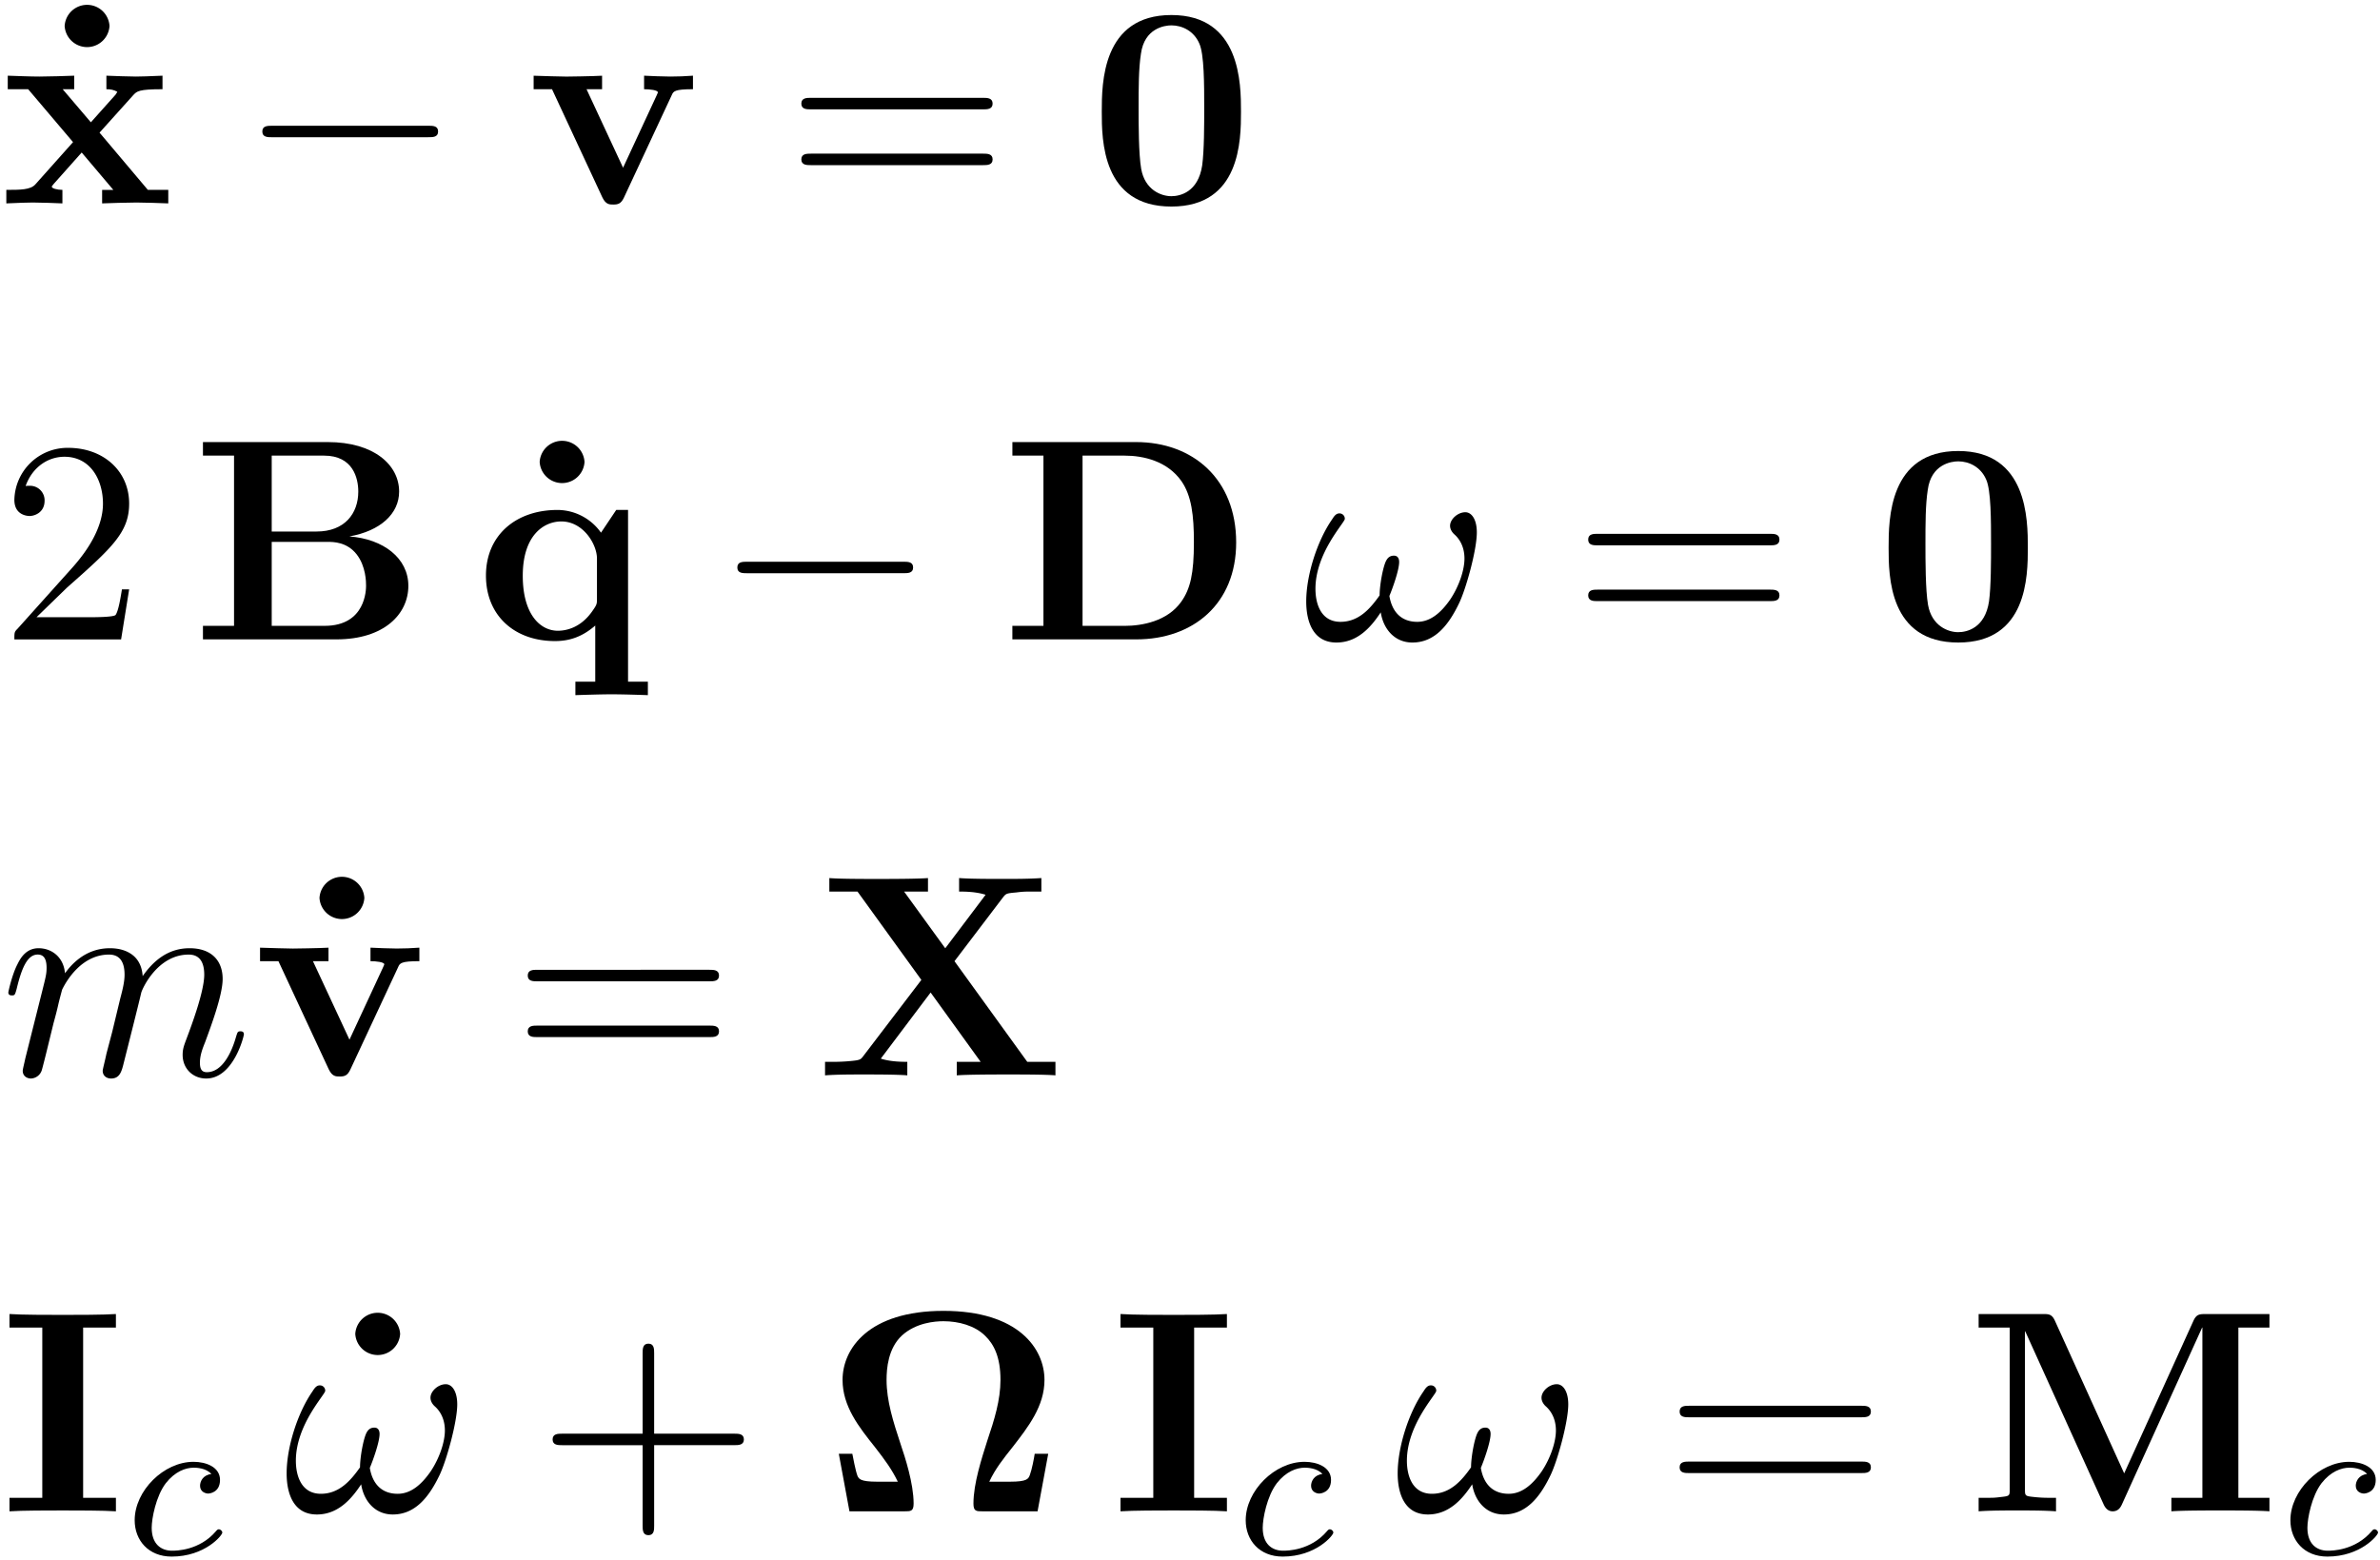
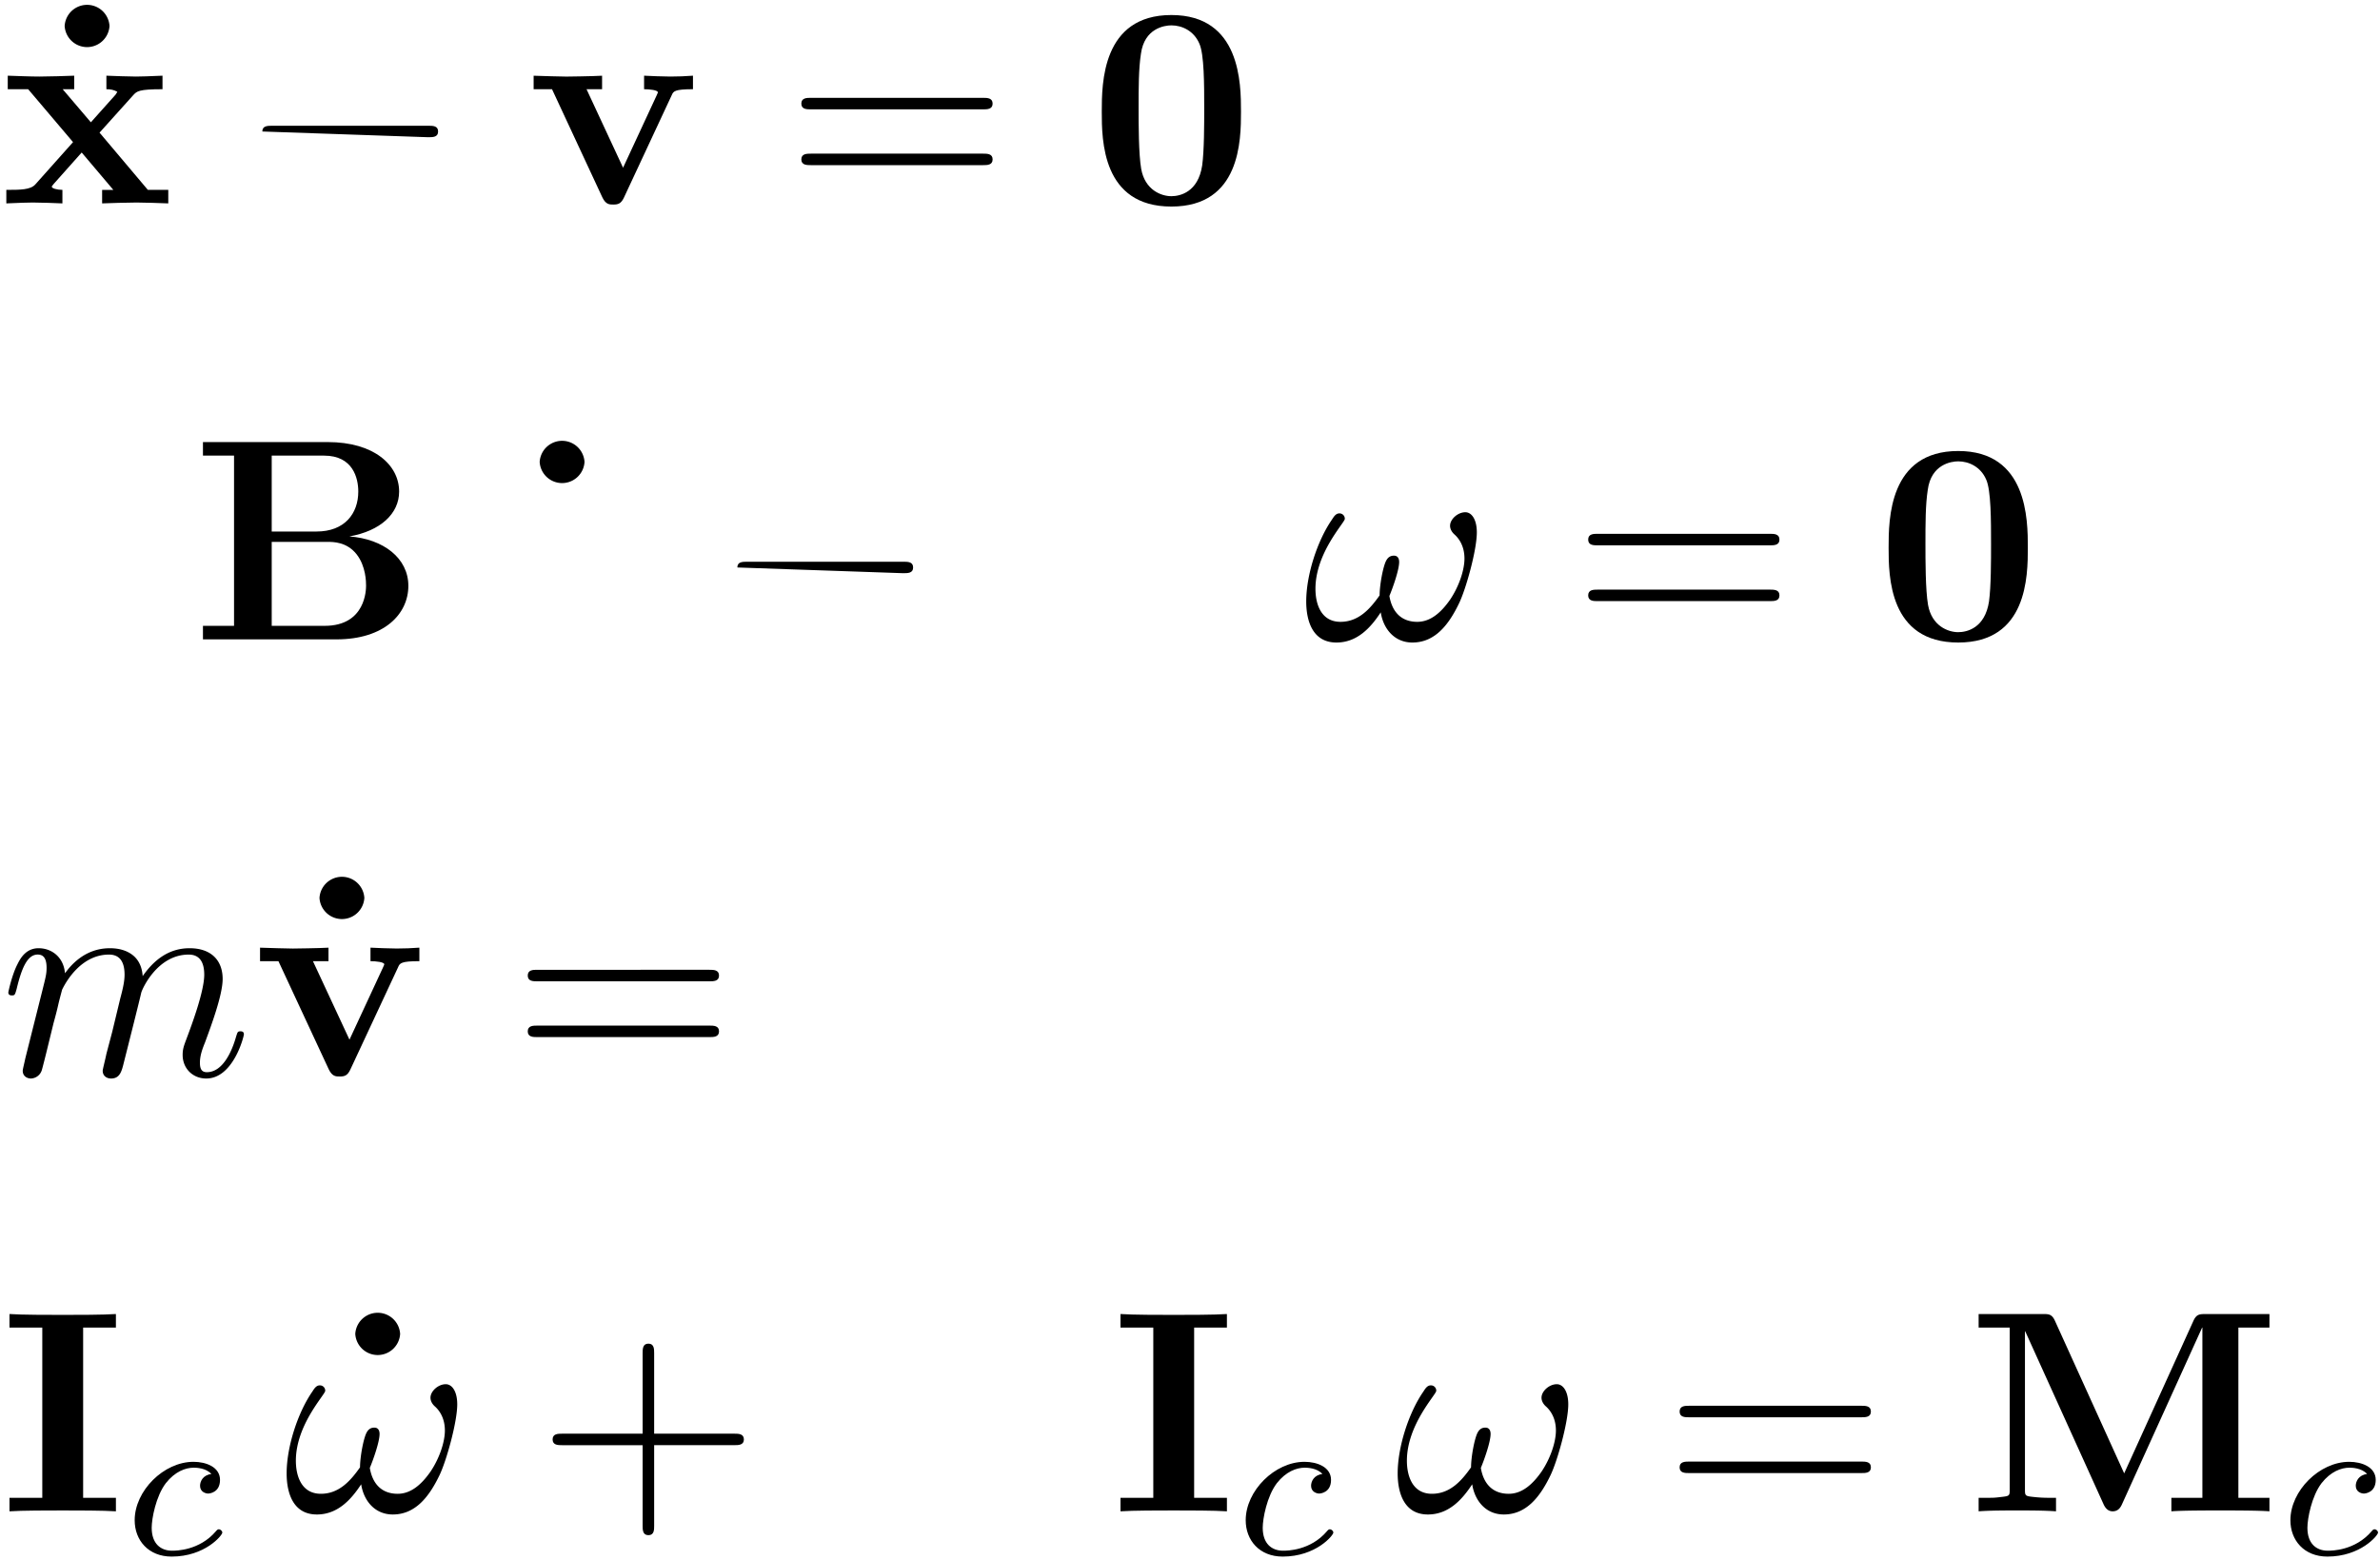
<svg xmlns="http://www.w3.org/2000/svg" xmlns:xlink="http://www.w3.org/1999/xlink" width="151" height="99" viewBox="1872.02 1509.493 90.262 59.178">
  <defs>
    <path id="g2-99" d="M3.26-3.053c-.327.04-.43.287-.43.447 0 .23.207.295.31.295.04 0 .447-.032.447-.518s-.526-.686-1.005-.686c-1.131 0-2.231 1.1-2.231 2.216C.35-.542.869.08 1.753.08c1.26 0 1.921-.805 1.921-.909 0-.072-.08-.127-.127-.127s-.072.023-.112.071c-.63.742-1.522.742-1.666.742-.43 0-.773-.263-.773-.87 0-.35.16-1.195.534-1.689.35-.446.75-.59 1.06-.59.096 0 .463.008.67.24" />
    <path id="g3-33" d="M6.6-4.058c0-.491-.196-.764-.436-.764-.284 0-.579.262-.579.513 0 .109.055.229.164.327.186.164.382.458.382.917 0 .436-.207 1.058-.546 1.56-.327.469-.73.84-1.243.84-.622 0-.96-.393-1.058-.982.12-.284.37-.982.37-1.288 0-.13-.054-.24-.196-.24-.087 0-.207.022-.294.186-.12.218-.251.927-.251 1.32-.36.513-.797 1.004-1.484 1.004C.71-.665.48-1.31.48-1.92c0-1.364 1.113-2.51 1.113-2.65a.2.2 0 0 0-.208-.208c-.141 0-.218.142-.283.24C.545-3.731.13-2.433.13-1.44.13-.687.38.12 1.276.12c.775 0 1.288-.545 1.68-1.145.099.632.524 1.145 1.2 1.145.851 0 1.375-.665 1.768-1.484.261-.534.676-2.018.676-2.694" />
    <path id="g3-109" d="M.96-.644c-.033.164-.098.415-.098.47 0 .196.153.294.316.294a.45.45 0 0 0 .404-.305c.01-.022.142-.535.207-.808l.24-.982c.066-.24.131-.48.186-.73.043-.186.13-.502.141-.546.164-.338.742-1.33 1.779-1.33.49 0 .589.403.589.763 0 .273-.077.578-.164.905l-.305 1.266-.219.829c-.043.218-.141.589-.141.643 0 .197.152.295.316.295.338 0 .404-.273.49-.622.154-.61.557-2.203.655-2.629.033-.142.611-1.45 1.8-1.45.47 0 .59.37.59.763 0 .622-.459 1.865-.677 2.443-.098.262-.142.382-.142.6 0 .513.382.895.895.895C8.847.12 9.25-1.473 9.25-1.56c0-.11-.098-.11-.131-.11-.11 0-.11.034-.164.197C8.793-.895 8.444-.12 7.844-.12c-.186 0-.262-.11-.262-.36 0-.273.098-.535.196-.775.207-.567.666-1.778.666-2.4 0-.709-.437-1.167-1.255-1.167s-1.374.48-1.778 1.058c-.011-.141-.044-.512-.35-.774-.272-.23-.621-.284-.894-.284-.982 0-1.516.698-1.702.95-.054-.623-.512-.95-1.003-.95-.502 0-.71.426-.807.622-.197.382-.339 1.025-.339 1.058 0 .11.11.11.131.11.11 0 .12-.012.186-.252.185-.774.403-1.298.796-1.298.175 0 .338.087.338.502 0 .23-.032.35-.174.916z" />
    <path id="g4-43" d="M4.462-2.51h3.043c.153 0 .36 0 .36-.217s-.207-.218-.36-.218H4.462V-6c0-.153 0-.36-.218-.36s-.219.207-.219.36v3.055H.971c-.153 0-.36 0-.36.218s.207.218.36.218h3.054V.545c0 .153 0 .36.219.36s.218-.207.218-.36z" />
-     <path id="g4-50" d="m1.385-.84 1.157-1.124c1.702-1.505 2.356-2.094 2.356-3.185 0-1.244-.982-2.116-2.313-2.116a2.016 2.016 0 0 0-2.04 1.974c0 .611.546.611.579.611.185 0 .567-.13.567-.578a.55.55 0 0 0-.578-.567c-.088 0-.11 0-.142.01.25-.709.84-1.112 1.473-1.112.992 0 1.461.883 1.461 1.778 0 .873-.545 1.734-1.145 2.41L.665-.403c-.12.12-.12.142-.12.404h4.048l.305-1.898h-.273c-.054.327-.13.807-.24.97C4.31-.84 3.59-.84 3.35-.84z" />
    <path id="g4-61" d="M7.495-3.567c.163 0 .37 0 .37-.218s-.207-.219-.36-.219H.971c-.153 0-.36 0-.36.219s.207.218.37.218zm.01 2.116c.153 0 .36 0 .36-.218s-.207-.218-.37-.218H.982c-.164 0-.371 0-.371.218s.207.218.36.218z" />
-     <path id="g0-10" d="M8.498-2.182h-.513c-.021.153-.109.611-.185.807-.055.142-.098.251-.753.251h-.785c.229-.49.534-.872.873-1.298.61-.785 1.221-1.57 1.221-2.563 0-1.179-.981-2.619-3.829-2.619S.698-6.164.698-4.985c0 1.003.622 1.789 1.222 2.541.382.491.655.862.873 1.32h-.786c-.643 0-.687-.109-.742-.218-.076-.196-.174-.73-.196-.84H.556L.96 0h2.084c.24 0 .349 0 .349-.295 0-.763-.328-1.767-.491-2.247-.284-.862-.535-1.647-.535-2.443 0-.426.055-1.2.59-1.691.534-.48 1.243-.535 1.57-.535.568 0 1.19.164 1.582.556.327.317.578.797.578 1.67 0 .763-.229 1.505-.502 2.312-.207.655-.523 1.615-.523 2.378C5.662 0 5.77 0 6.01 0h2.084z" />
    <path id="g0-48" d="M5.77-3.48c0-1.058-.01-3.665-2.64-3.665S.49-4.55.49-3.48C.49-2.4.503.12 3.13.12c2.62 0 2.64-2.51 2.64-3.6M3.13-.273c-.392 0-1.003-.24-1.145-1.036-.098-.567-.098-1.702-.098-2.302 0-.785 0-1.494.088-2.062.13-.97.894-1.08 1.156-1.08.404 0 .85.208 1.058.688.186.403.186 1.56.186 2.454 0 .611 0 1.604-.077 2.171-.153 1.015-.84 1.167-1.167 1.167" />
    <path id="g0-66" d="M3.033-4.09v-2.88h1.985c1.102 0 1.298.86 1.298 1.363 0 .84-.523 1.516-1.581 1.516zm2.945.185c1.178-.208 1.887-.862 1.887-1.702 0-1.004-.949-1.877-2.705-1.877H.425v.513h1.179v6.458H.425V0h5.062c1.811 0 2.728-.96 2.728-2.03 0-1.046-.939-1.777-2.237-1.875M5.04-.513H3.033v-3.185h2.116c.218 0 .731 0 1.102.469.36.458.36 1.069.36 1.189 0 .13 0 1.527-1.571 1.527" />
-     <path id="g0-68" d="M1.604-6.97v6.457H.425V0h4.702c2.15 0 3.786-1.342 3.786-3.676 0-2.4-1.637-3.808-3.797-3.808H.426v.513zM3.087-.514V-6.97H4.68c.72 0 1.625.207 2.16.971.382.556.47 1.298.47 2.313 0 1.189-.132 1.767-.48 2.258-.525.742-1.485.916-2.15.916z" />
    <path id="g0-73" d="M3.153-6.97h1.243v-.514c-.447.033-1.516.033-2.018.033s-1.57 0-2.018-.033v.513h1.244v6.458H.36V0c.447-.033 1.516-.033 2.018-.033s1.571 0 2.018.033v-.513H3.153z" />
    <path id="g0-77" d="M5.956-1.44 3.338-7.21c-.12-.274-.24-.274-.48-.274H.436v.513h1.179v6.142c0 .24-.011.25-.317.284-.262.032-.283.032-.589.032H.436V0c.415-.033 1.037-.033 1.462-.033.458 0 1.026 0 1.473.033v-.513h-.273a5 5 0 0 1-.578-.032c-.316-.033-.327-.044-.327-.284v-6h.01L5.172-.273C5.269-.055 5.4 0 5.52 0c.218 0 .305-.164.35-.262L8.912-6.97h.01v6.458H7.746V0C8.138-.033 9.153-.033 9.6-.033s1.473 0 1.865.033v-.513h-1.178V-6.97h1.178v-.513h-2.41c-.24 0-.36 0-.48.273z" />
-     <path id="g0-88" d="m5.28-4.33 1.833-2.412c.12-.153.13-.163.512-.196.262-.033.328-.033.633-.033h.317v-.513c-.459.033-.993.033-1.462.033-.426 0-1.266 0-1.658-.033v.513c.196 0 .621 0 1.003.12-.01.022-.065.087-.087.12L4.93-4.82 3.37-6.97h.905v-.513c-.447.033-1.483.033-1.974.033-.437 0-1.386 0-1.767-.033v.513h1.069l2.421 3.35L1.821-.73c-.098.131-.12.153-.47.186a7 7 0 0 1-.665.032H.371V0c.458-.033.993-.033 1.462-.033.425 0 1.265 0 1.658.033v-.513c-.196 0-.622 0-1.004-.12.011-.022.066-.087.088-.12l1.8-2.389 1.898 2.63h-.906V0c.448-.033 1.484-.033 1.975-.033.436 0 1.385 0 1.767.033v-.513H8.04z" />
    <path id="g0-95" d="M2.585-6.73a.852.852 0 0 0-1.701 0 .852.852 0 0 0 1.701 0" />
-     <path id="g0-113" d="M4.625-1.55c0 .197 0 .23-.163.46-.437.643-.993.763-1.32.763-.677 0-1.331-.633-1.331-2.084 0-1.549.807-2.062 1.462-2.062.829 0 1.352.862 1.352 1.408zm.153-2.497a2.03 2.03 0 0 0-1.647-.862c-1.593 0-2.716.97-2.716 2.487C.415-.884 1.516.065 3.033.065c.534 0 1.025-.152 1.527-.589v2.128h-.753v.512c.306-.01.96-.032 1.375-.032.425 0 1.069.021 1.374.032v-.512h-.752V-4.91h-.448z" />
    <path id="g0-118" d="M5.52-4.102c.065-.153.11-.229.807-.229v-.513c-.272.022-.589.033-.862.033s-.763-.022-.992-.033v.513c.207 0 .523.033.523.12 0 .011-.01.033-.054.131L3.676-1.353 2.291-4.33h.589v-.513c-.36.022-1.342.033-1.353.033-.305 0-.796-.022-1.243-.033v.513h.698L2.89-.229c.13.273.273.273.414.273.186 0 .295-.033.404-.262z" />
    <path id="g0-120" d="M3.775-2.684 5.05-4.102c.142-.153.207-.229 1.113-.229v-.513c-.382.022-.95.033-1.004.033-.273 0-.818-.022-1.124-.033v.513c.153 0 .284.022.415.098-.044.066-.044.088-.087.131l-.917 1.026-1.069-1.255h.437v-.513c-.284.011-.971.033-1.32.033s-.84-.022-1.2-.033v.513h.774L2.77-2.324 1.34-.72c-.183.207-.575.207-1.1.207V0c.382-.022.95-.033 1.004-.033.272 0 .905.022 1.123.033v-.513c-.196 0-.403-.054-.403-.12 0-.01 0-.022.076-.109L3.098-1.93l1.2 1.418h-.425V0c.283-.01.949-.033 1.309-.033.349 0 .84.022 1.2.033v-.513h-.775z" />
-     <path id="g1-0" d="M7.19-2.51c.185 0 .38 0 .38-.217s-.195-.218-.38-.218H1.286c-.185 0-.382 0-.382.218s.197.218.382.218z" />
+     <path id="g1-0" d="M7.19-2.51c.185 0 .38 0 .38-.217s-.195-.218-.38-.218H1.286c-.185 0-.382 0-.382.218z" />
  </defs>
  <g id="page1">
    <use xlink:href="#g0-95" x="1873.588" y="1517.208" />
    <use xlink:href="#g0-120" x="1872.02" y="1517.208" />
    <use xlink:href="#g1-0" x="1881.065" y="1517.208" />
    <use xlink:href="#g0-118" x="1891.974" y="1517.208" />
    <use xlink:href="#g4-61" x="1901.8" y="1517.208" />
    <use xlink:href="#g0-48" x="1913.315" y="1517.208" />
    <use xlink:href="#g4-50" x="1872.02" y="1533.746" />
    <use xlink:href="#g0-66" x="1879.292" y="1533.746" />
    <use xlink:href="#g0-95" x="1891.603" y="1533.746" />
    <use xlink:href="#g0-113" x="1890.035" y="1533.746" />
    <use xlink:href="#g1-0" x="1899.08" y="1533.746" />
    <use xlink:href="#g0-68" x="1909.989" y="1533.746" />
    <use xlink:href="#g3-33" x="1921.429" y="1533.746" />
    <use xlink:href="#g4-61" x="1931.641" y="1533.746" />
    <use xlink:href="#g0-48" x="1943.156" y="1533.746" />
    <use xlink:href="#g3-109" x="1872.02" y="1550.284" />
    <use xlink:href="#g0-95" x="1883.253" y="1550.284" />
    <use xlink:href="#g0-118" x="1881.598" y="1550.284" />
    <use xlink:href="#g4-61" x="1891.424" y="1550.284" />
    <use xlink:href="#g0-88" x="1902.939" y="1550.284" />
    <use xlink:href="#g0-73" x="1872.02" y="1566.822" />
    <use xlink:href="#g2-99" x="1876.777" y="1568.459" />
    <use xlink:href="#g0-95" x="1884.61" y="1566.822" />
    <use xlink:href="#g3-33" x="1882.761" y="1566.822" />
    <use xlink:href="#g4-43" x="1892.367" y="1566.822" />
    <use xlink:href="#g0-10" x="1903.276" y="1566.822" />
    <use xlink:href="#g0-73" x="1914.155" y="1566.822" />
    <use xlink:href="#g2-99" x="1918.913" y="1568.459" />
    <use xlink:href="#g3-33" x="1924.897" y="1566.822" />
    <use xlink:href="#g4-61" x="1935.109" y="1566.822" />
    <use xlink:href="#g0-77" x="1946.624" y="1566.822" />
    <use xlink:href="#g2-99" x="1958.533" y="1568.459" />
  </g>
  <script type="text/ecmascript">if(window.parent.postMessage)window.parent.postMessage("37.125|113.25|74.25|"+window.location,"*");</script>
</svg>